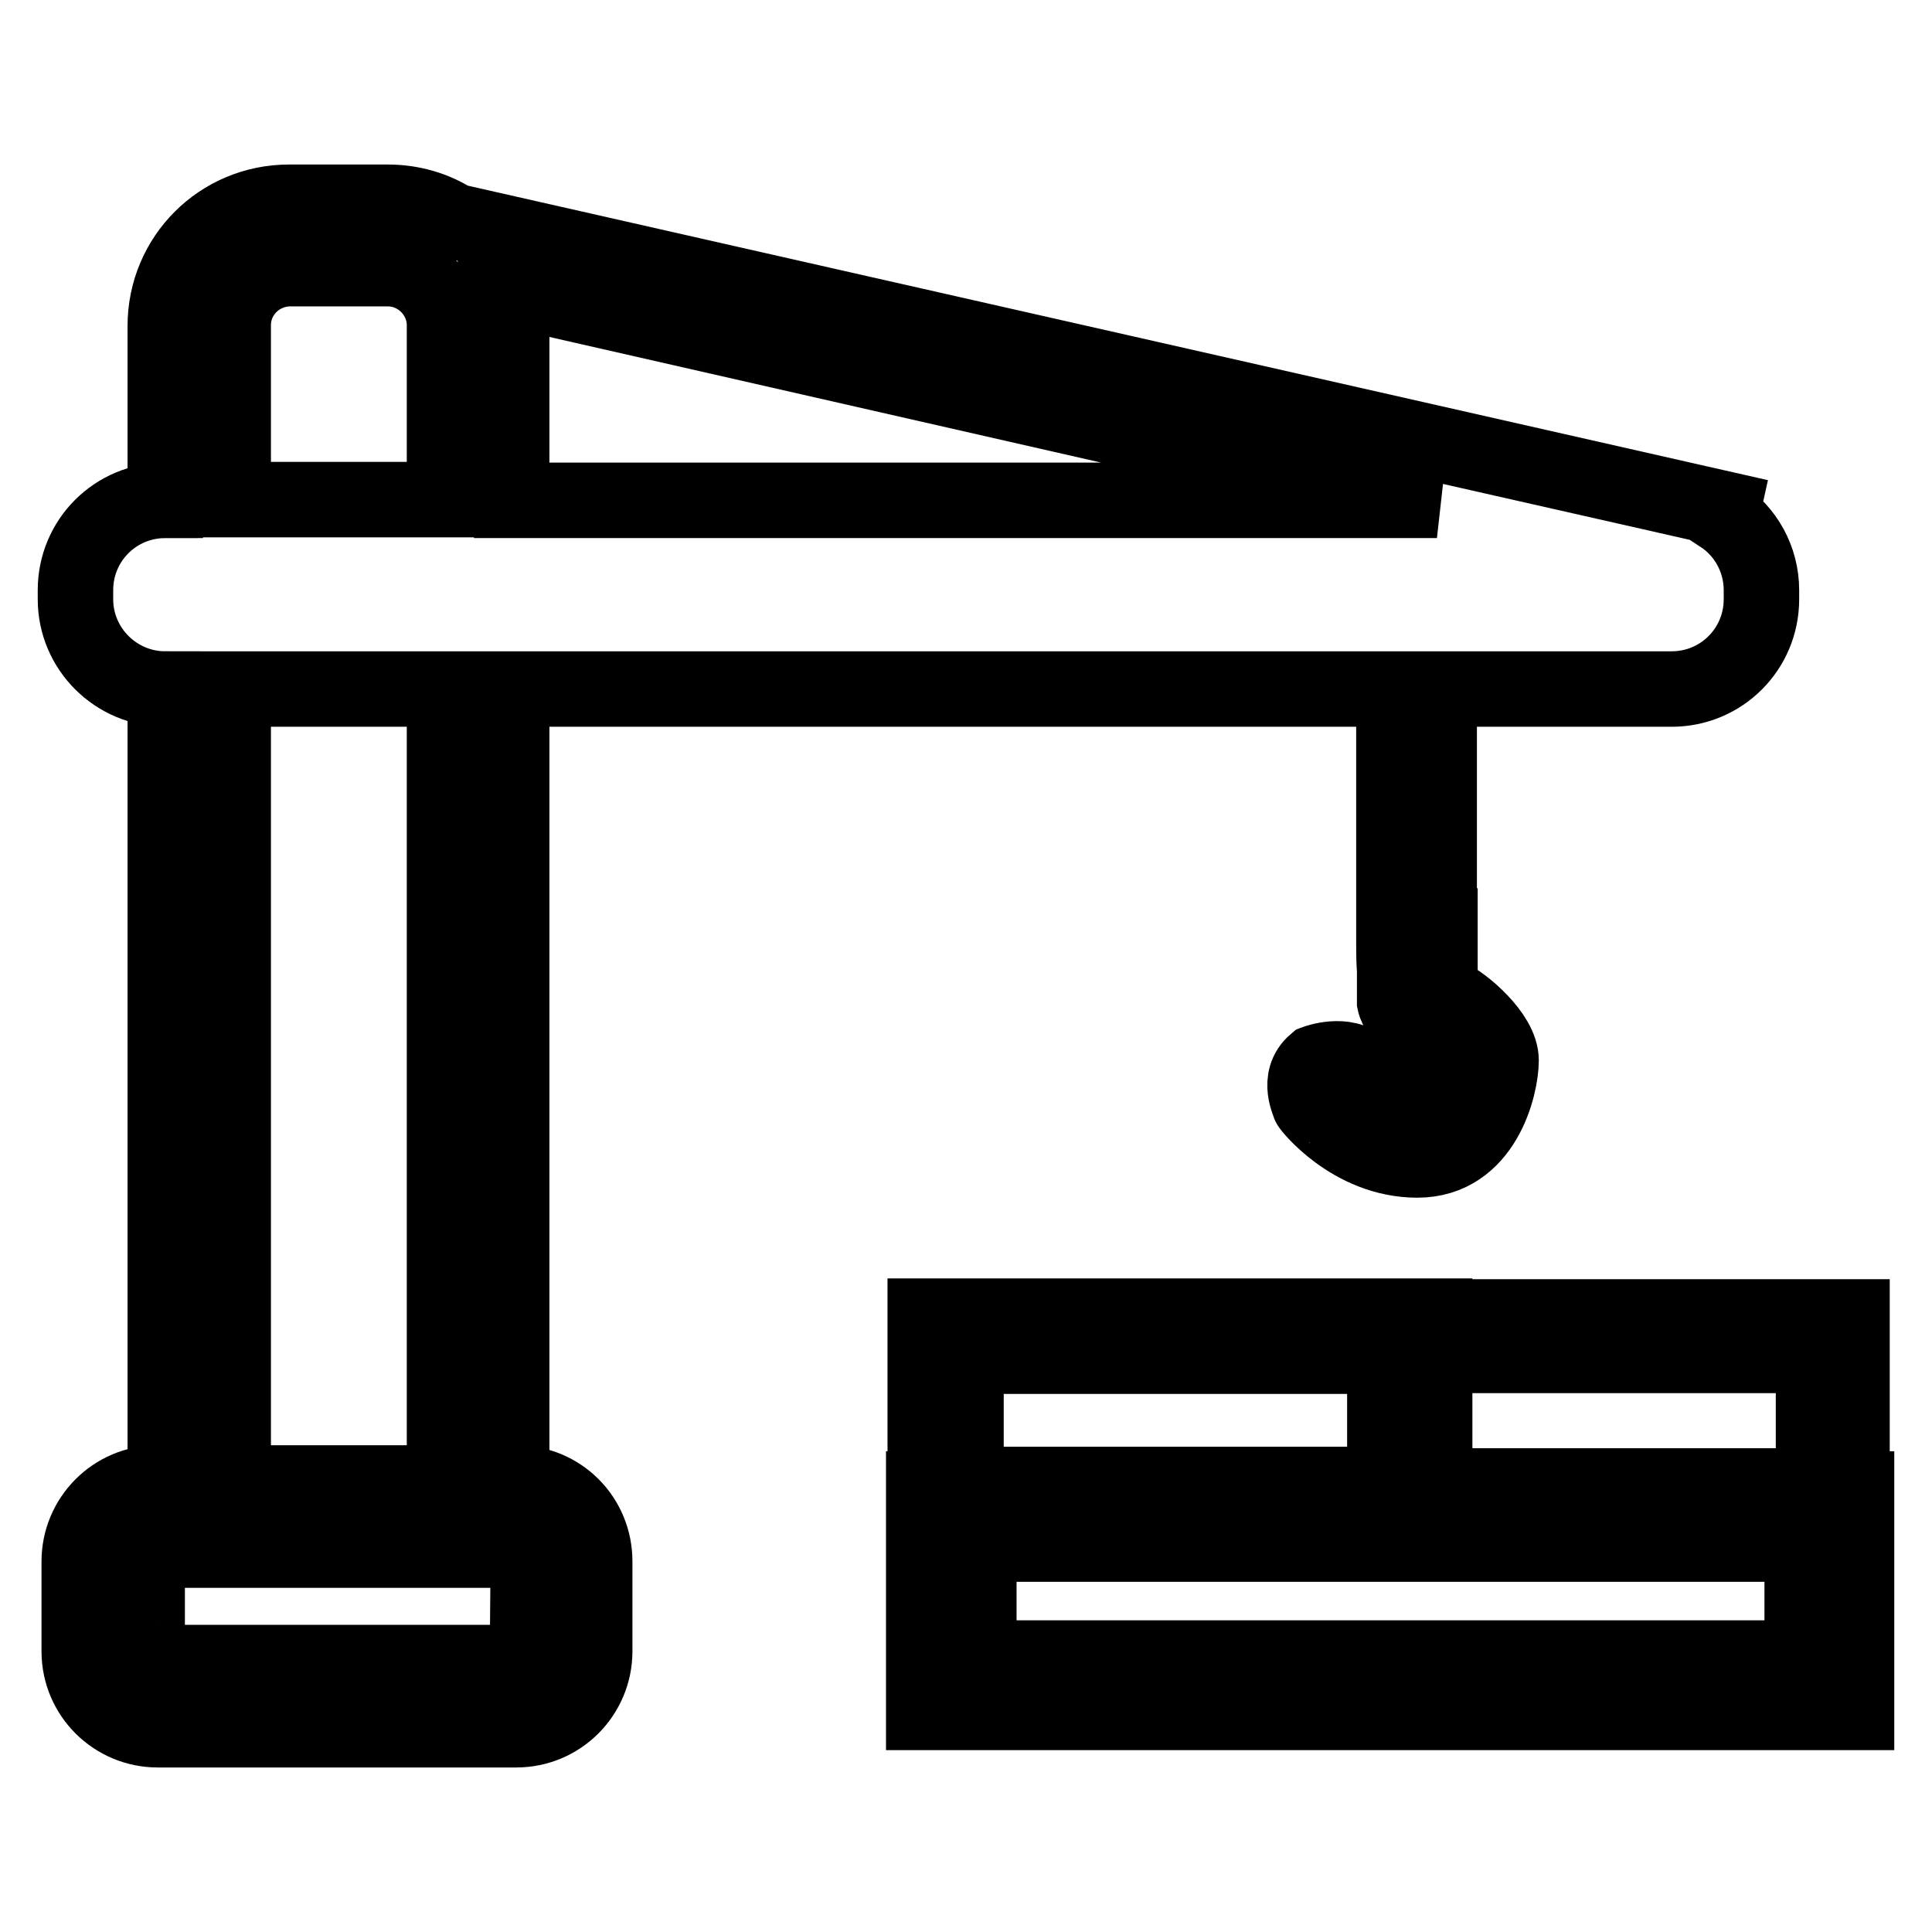
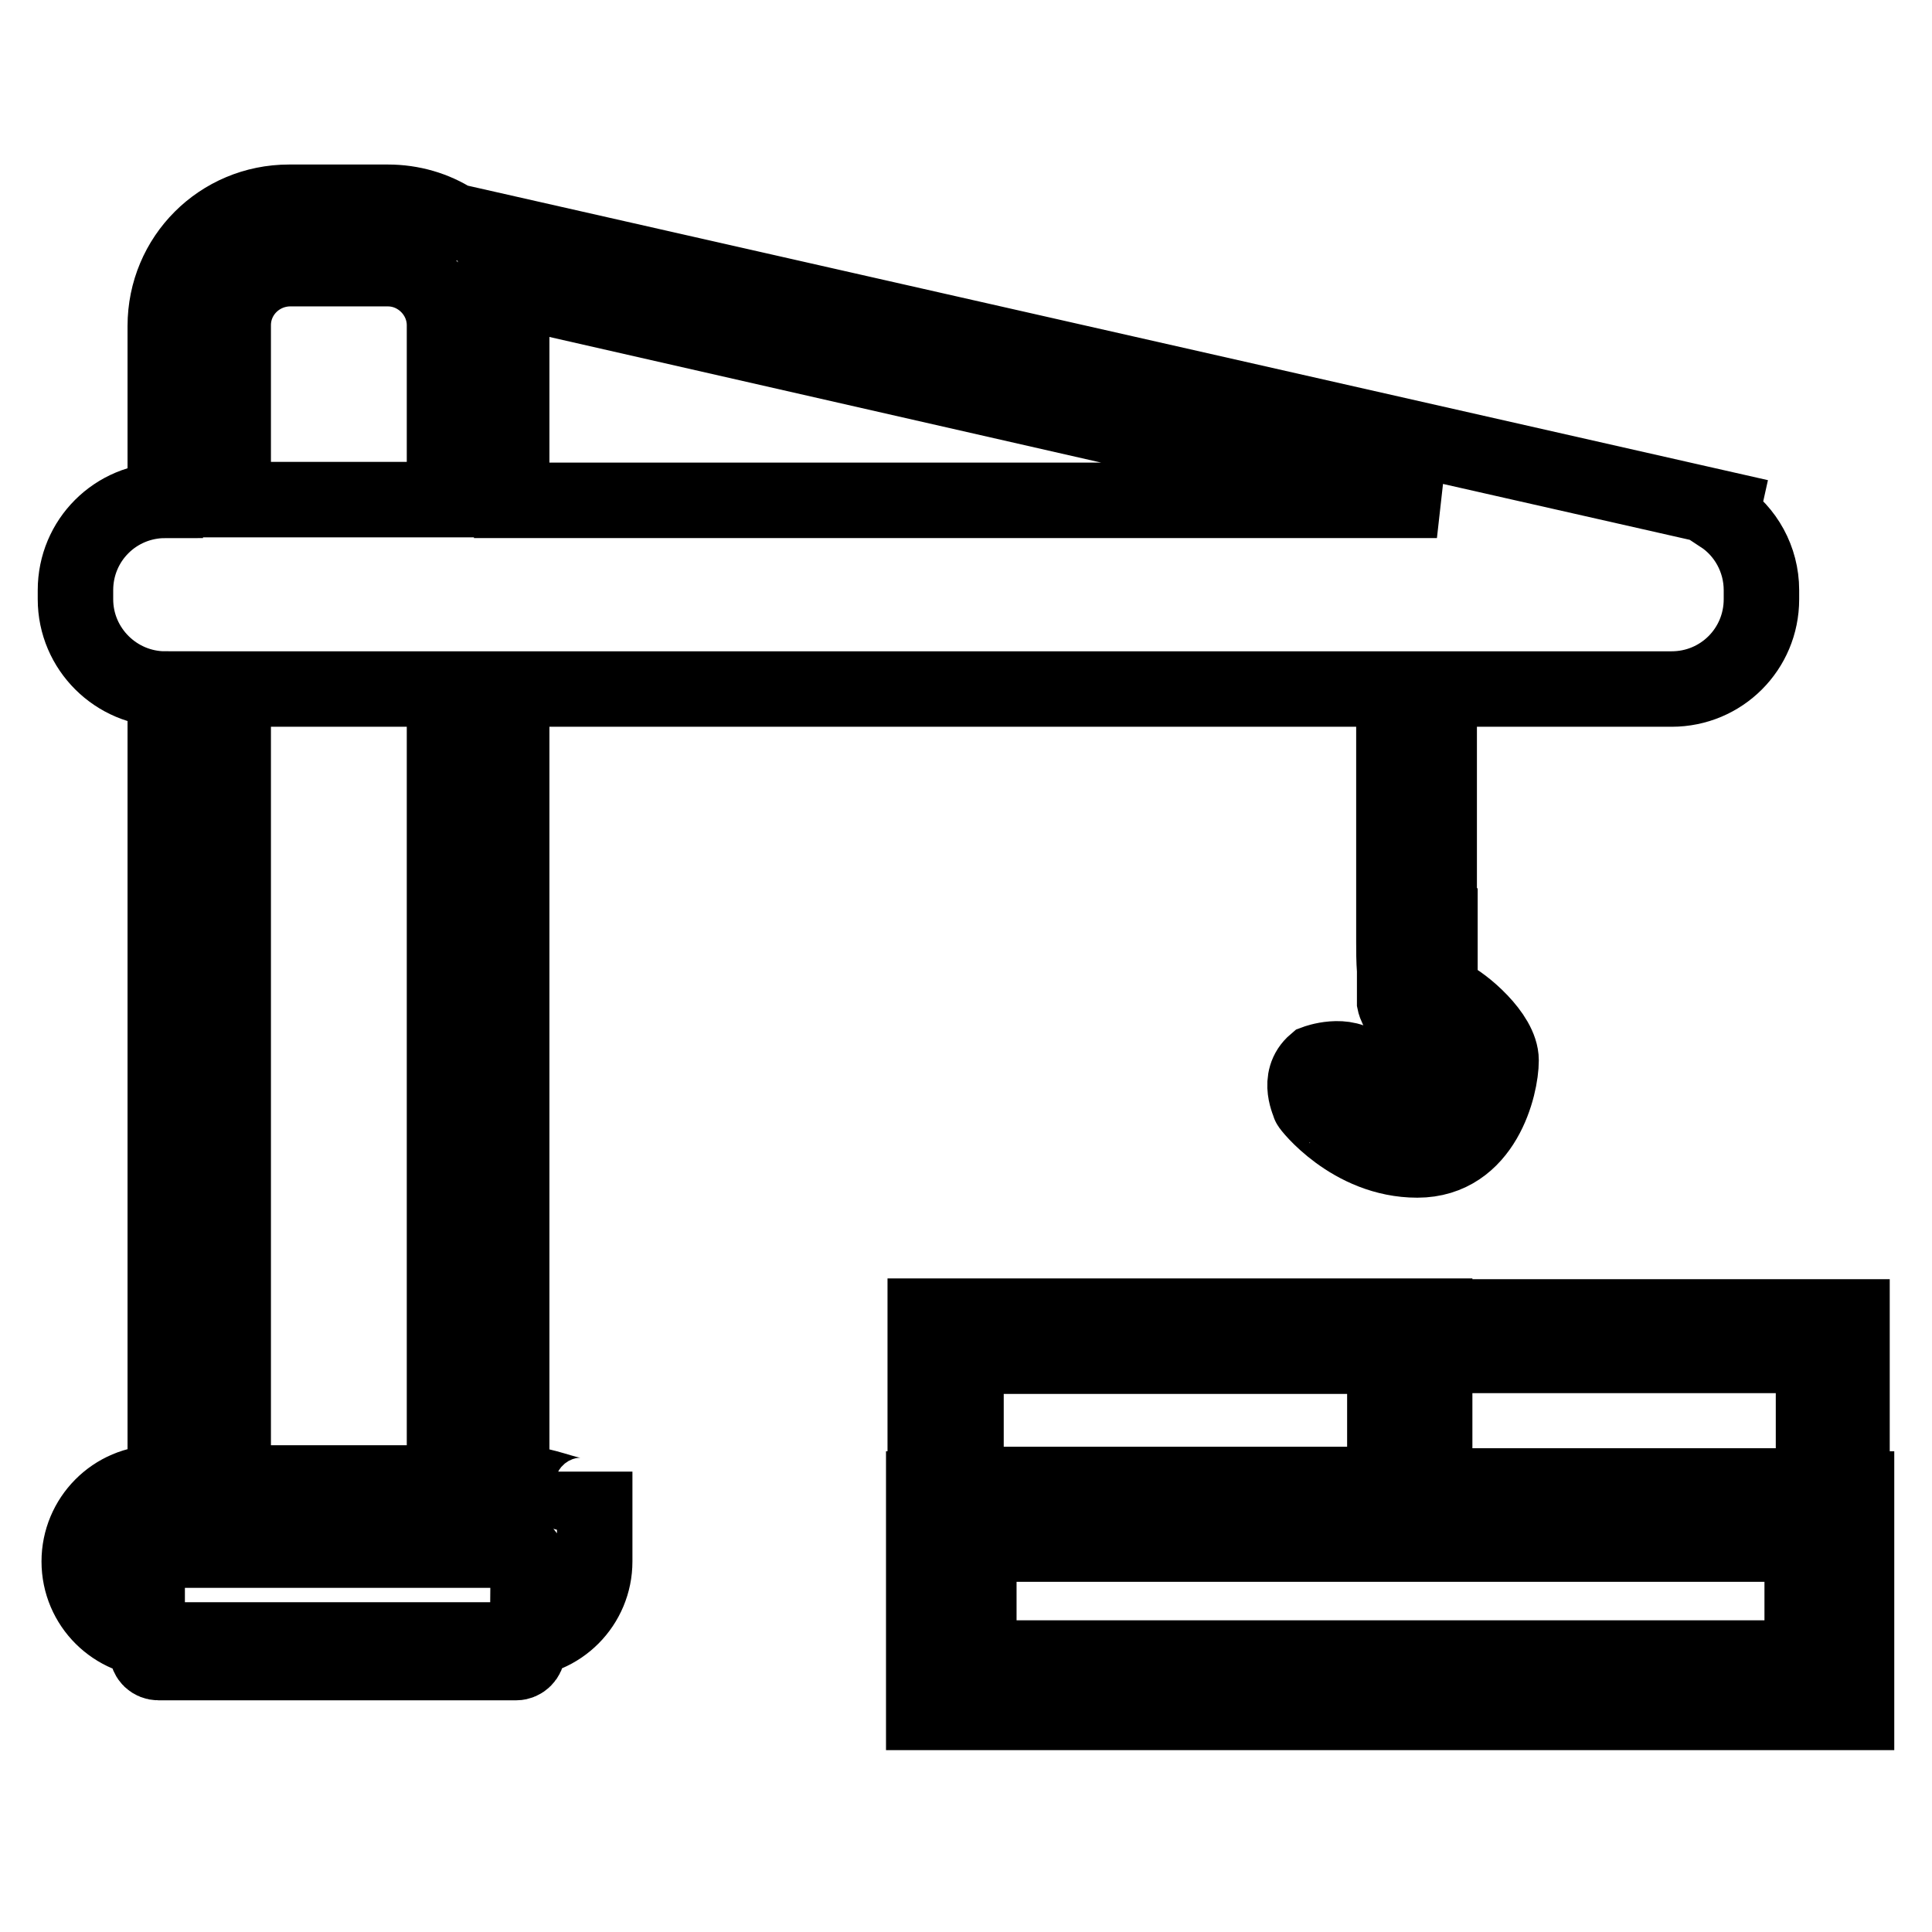
<svg xmlns="http://www.w3.org/2000/svg" version="1.1" x="0px" y="0px" viewBox="0 0 256 256" enable-background="new 0 0 256 256" xml:space="preserve">
  <g>
-     <path stroke-width="10" fill-opacity="0" stroke="#000000" d="M245.4,197.3v-22.8h-55.3v-0.1h-67.5v22.9h-0.2v29.6H246v-29.6L245.4,197.3L245.4,197.3z M128,179.7h55.5 v17H128V179.7z M238.7,219.7H129.7v-15.1h109.1V219.7z M240.3,196.9h-50.2v-17.3h50.2V196.9z M68.4,196.5L68.4,196.5h-0.6V91.3 h116.9v33.5c0,1.1,0,2.5,0.1,3.8v4.2h0c0,0,0.4,2,3.2,3.9c0.1,0.1,0.1,0.1,0.1,0.2c1.8,0.6,3,2.3,3,4.3c0,2.5-2.1,4.6-4.6,4.6 c-1.4,0-2.6-0.7-3.5-1.7H183c-0.8-0.8-1.7-1.8-2.5-2.6c-2.2-2.2-6.2-0.7-6.2-0.7c-2.6,2.2-0.7,5.6-0.8,5.6c-0.1,0,5.5,7.3,14.3,7.3 c8.8,0,11.1-9.8,11.1-13.2c0-3.4-5.1-7.6-6.9-8.4c-1.8-0.8-1.2-3.6-1.2-3.6v-5.8h-0.1V91.3h30.8c6.6,0,11.9-5.3,11.9-11.9v-1.2 c0-4.1-2.1-7.8-5.3-9.9l0.2-0.9L60.1,29.3c-2.5-1.6-5.5-2.5-8.7-2.5H38.3c-9.1,0-16.4,7.3-16.4,16.4v23.1h0 c-6.6,0-11.9,5.3-11.9,11.9v1.2c0,6.6,5.4,11.9,11.9,11.9h0v105.2h-1c-5.8,0-10.4,4.7-10.4,10.4v11.9c0,5.8,4.7,10.4,10.4,10.4 h47.5c5.8,0,10.4-4.7,10.4-10.4v-11.9C78.8,201.1,74.2,196.5,68.4,196.5 M190.4,66.3H67.8V43.1c0-1.7-0.3-3.3-0.8-4.9L190.4,66.3z  M30.9,43.1c0-4.1,3.3-7.4,7.4-7.5h13.1c4.1,0,7.5,3.4,7.5,7.5v23.1h-28V43.1z M30.9,91.3h28v105.2h-28V91.3z M69.9,218.8 c0,0.8-0.7,1.5-1.5,1.5H21c-0.8,0-1.5-0.6-1.5-1.5v-11.9c0-0.8,0.7-1.5,1.5-1.5h47.5c0.8,0,1.5,0.7,1.5,1.5L69.9,218.8L69.9,218.8z " />
+     <path stroke-width="10" fill-opacity="0" stroke="#000000" d="M245.4,197.3v-22.8h-55.3v-0.1h-67.5v22.9h-0.2v29.6H246v-29.6L245.4,197.3L245.4,197.3z M128,179.7h55.5 v17H128V179.7z M238.7,219.7H129.7v-15.1h109.1V219.7z M240.3,196.9h-50.2v-17.3h50.2V196.9z M68.4,196.5L68.4,196.5h-0.6V91.3 h116.9v33.5c0,1.1,0,2.5,0.1,3.8v4.2h0c0,0,0.4,2,3.2,3.9c0.1,0.1,0.1,0.1,0.1,0.2c1.8,0.6,3,2.3,3,4.3c0,2.5-2.1,4.6-4.6,4.6 c-1.4,0-2.6-0.7-3.5-1.7H183c-0.8-0.8-1.7-1.8-2.5-2.6c-2.2-2.2-6.2-0.7-6.2-0.7c-2.6,2.2-0.7,5.6-0.8,5.6c-0.1,0,5.5,7.3,14.3,7.3 c8.8,0,11.1-9.8,11.1-13.2c0-3.4-5.1-7.6-6.9-8.4c-1.8-0.8-1.2-3.6-1.2-3.6v-5.8h-0.1V91.3h30.8c6.6,0,11.9-5.3,11.9-11.9v-1.2 c0-4.1-2.1-7.8-5.3-9.9l0.2-0.9L60.1,29.3c-2.5-1.6-5.5-2.5-8.7-2.5H38.3c-9.1,0-16.4,7.3-16.4,16.4v23.1h0 c-6.6,0-11.9,5.3-11.9,11.9v1.2c0,6.6,5.4,11.9,11.9,11.9h0v105.2h-1c-5.8,0-10.4,4.7-10.4,10.4c0,5.8,4.7,10.4,10.4,10.4 h47.5c5.8,0,10.4-4.7,10.4-10.4v-11.9C78.8,201.1,74.2,196.5,68.4,196.5 M190.4,66.3H67.8V43.1c0-1.7-0.3-3.3-0.8-4.9L190.4,66.3z  M30.9,43.1c0-4.1,3.3-7.4,7.4-7.5h13.1c4.1,0,7.5,3.4,7.5,7.5v23.1h-28V43.1z M30.9,91.3h28v105.2h-28V91.3z M69.9,218.8 c0,0.8-0.7,1.5-1.5,1.5H21c-0.8,0-1.5-0.6-1.5-1.5v-11.9c0-0.8,0.7-1.5,1.5-1.5h47.5c0.8,0,1.5,0.7,1.5,1.5L69.9,218.8L69.9,218.8z " />
  </g>
</svg>